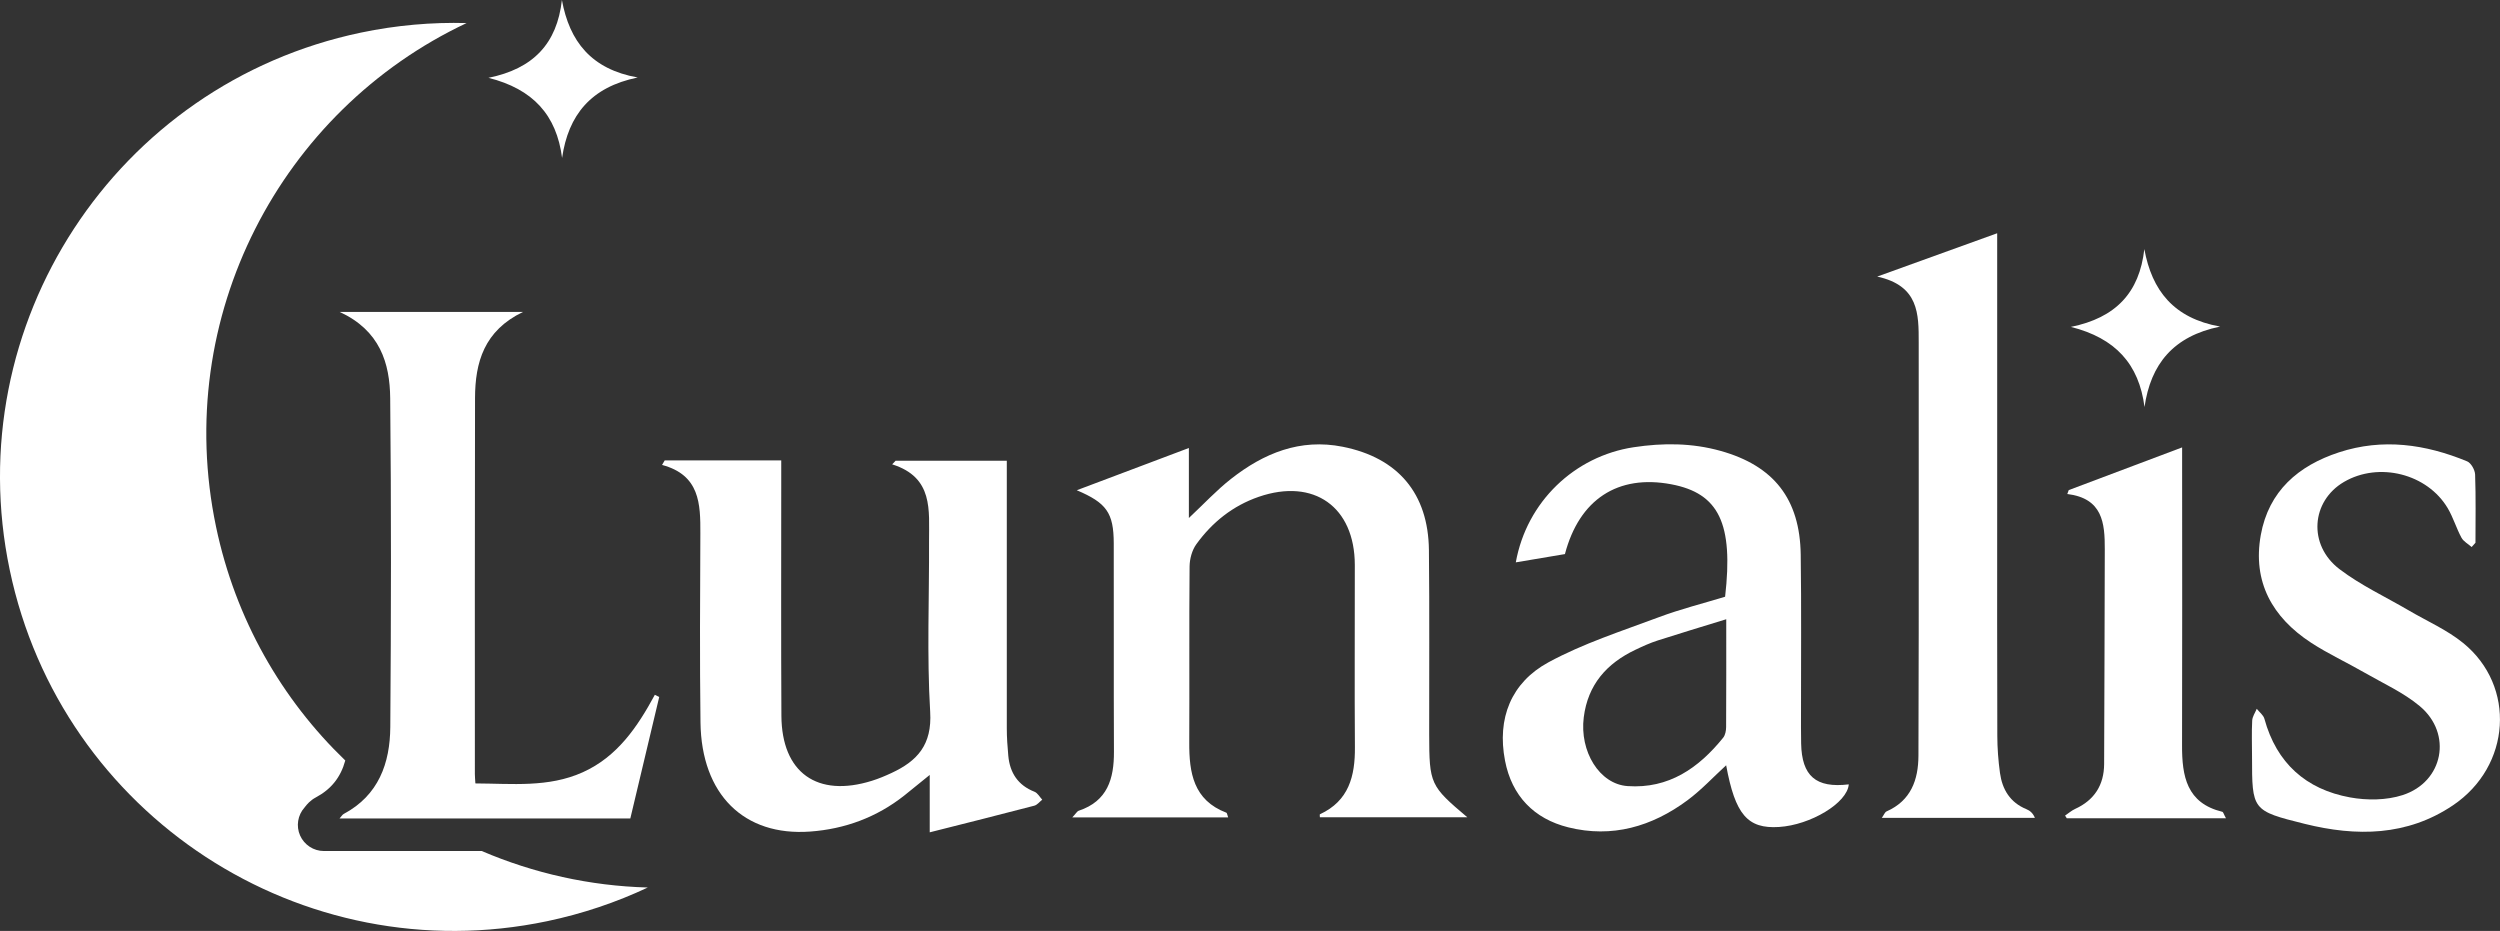
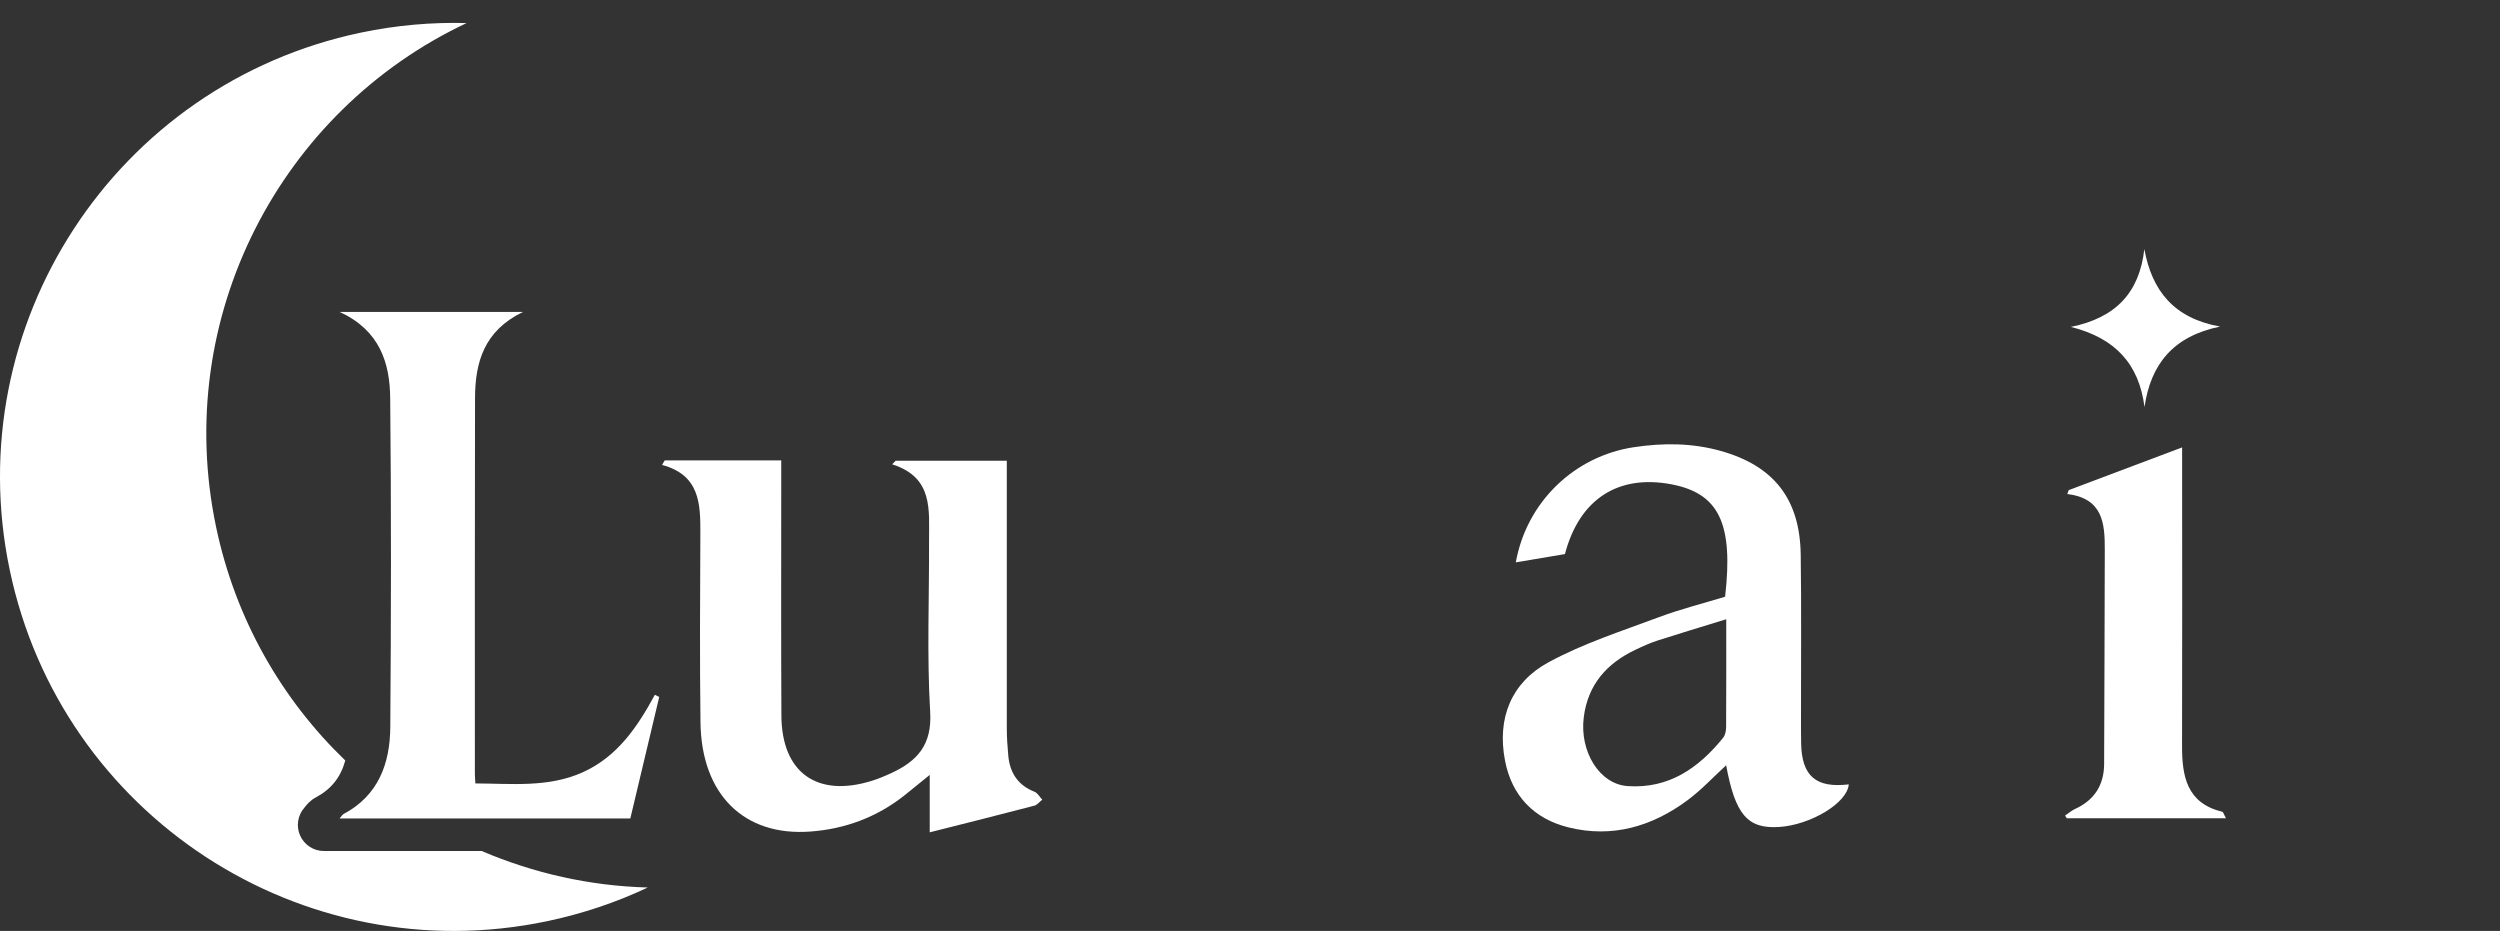
<svg xmlns="http://www.w3.org/2000/svg" id="_レイヤー_1" viewBox="0 0 767.43 285.78">
  <rect x="0" y="0" width="767.43" height="285.78" fill="#333333" stroke="none" />
  <defs>
    <style>.cls-1{fill:#fff;}</style>
  </defs>
-   <path class="cls-1" d="M99.43,261.24c-3.16,0-6.02-1.87-7.31-4.76-1.28-2.89-.74-6.27,1.38-8.62.07-.08.13-.16.18-.23.53-.67,1.52-1.91,3.26-2.84,4.7-2.51,7.63-6.14,9.05-11.34-19.47-18.73-33.71-43.31-39.67-71.74C52.82,97.29,86.18,33.94,143.24,7.08c-10.67-.29-21.54.65-32.44,2.93C35.47,25.8-12.8,99.66,2.99,174.98c15.79,75.32,89.65,123.59,164.97,107.8,10.9-2.29,21.23-5.79,30.89-10.34-17.82-.48-35.07-4.39-50.97-11.2h-48.46Z" />
+   <path class="cls-1" d="M99.43,261.24c-3.16,0-6.02-1.87-7.31-4.76-1.28-2.89-.74-6.27,1.38-8.62.07-.08.13-.16.18-.23.53-.67,1.52-1.91,3.26-2.84,4.7-2.51,7.63-6.14,9.05-11.34-19.47-18.73-33.71-43.31-39.67-71.74C52.82,97.29,86.18,33.94,143.24,7.08c-10.67-.29-21.54.65-32.44,2.93C35.47,25.8-12.8,99.66,2.99,174.98c15.79,75.32,89.65,123.59,164.97,107.8,10.9-2.29,21.23-5.79,30.89-10.34-17.82-.48-35.07-4.39-50.97-11.2h-48.46" />
  <path class="cls-1" d="M204.05,141.33h35.77c0,2.65,0,5.28,0,7.91,0,23.49-.08,46.98.05,70.47.09,17.49,11,25.24,27.81,19.96,2.05-.64,4.05-1.48,6-2.39,7.94-3.69,12.46-8.67,11.86-18.73-1.04-17.43-.27-34.97-.35-52.46-.04-9.4,1.43-19.54-11.32-23.55.35-.37.7-.73,1.04-1.1h34.15c0,1.58,0,3.36,0,5.14,0,25.66-.03,51.31,0,76.97,0,2.82.2,5.66.46,8.47.49,5.22,2.96,9.02,8.03,11.02.97.38,1.6,1.6,2.39,2.44-.81.63-1.52,1.6-2.43,1.84-10.55,2.76-21.14,5.41-32.11,8.18v-17.62c-2.89,2.34-5.33,4.35-7.81,6.32-8.47,6.69-18.21,10.28-28.86,11.06-20.38,1.5-33.42-11.42-33.7-33.5-.25-19.32-.13-38.65-.04-57.98.04-9.12-.16-17.96-11.76-21.06.27-.47.55-.93.82-1.4Z" />
-   <path class="cls-1" d="M329.17,250.91c1.1-1.16,1.45-1.86,1.97-2.04,8.83-2.94,10.85-9.8,10.81-18.11-.1-21.33,0-42.65-.06-63.98-.02-9.42-2.26-12.42-11.35-16.29,11.34-4.27,22.67-8.55,34.41-12.97v21.49c4.6-4.31,8.5-8.53,12.97-12.03,10.02-7.85,21.14-12.45,34.26-9.84,16.94,3.37,26.28,14.33,26.46,31.73.2,18.82.05,37.65.08,56.48.03,15.34.29,15.88,11.71,25.53h-45.26c0-.33-.11-.87.02-.93,8.88-4.11,10.8-11.71,10.73-20.58-.14-18.66,0-37.32-.03-55.98-.04-17.81-12.58-26.7-29.47-20.89-7.96,2.74-14.3,7.81-19.17,14.55-1.34,1.84-2.06,4.54-2.08,6.86-.16,17.99-.01,35.99-.1,53.98-.05,9.3,1.26,17.73,11.4,21.59.2.08.23.58.54,1.43h-47.82Z" />
  <path class="cls-1" d="M567.52,240.77c-.43,5.74-11.77,12.49-21.42,13.09-9.65.61-13.44-3.81-16.22-18.94-3.94,3.6-7.6,7.57-11.86,10.73-10.91,8.1-23.19,11.67-36.61,8.32-10.53-2.63-17.33-9.66-19.41-20.46-2.51-13.01,1.89-23.98,13.32-30.19,10.67-5.8,22.46-9.58,33.91-13.86,6.65-2.49,13.58-4.22,20.33-6.28,2.58-22.49-1.89-31.76-16.55-34.52-16.37-3.08-28.2,4.62-32.62,21.43-4.9.83-9.9,1.67-15.08,2.54,3.34-18.62,18.04-32.59,36.18-35.34,9.03-1.37,17.9-1.33,26.67,1.12,16.38,4.58,24.37,14.78,24.61,31.85.23,15.99.07,31.98.09,47.98,0,3.33-.03,6.66.04,9.99.2,9.97,4.51,13.77,14.64,12.55ZM529.91,190.09c-7.52,2.32-14.3,4.35-21.04,6.52-2.35.76-4.63,1.79-6.86,2.86-8.8,4.19-14.57,10.67-15.84,20.71-1.33,10.5,4.81,20.54,13.46,21.13,12.63.87,21.8-5.53,29.34-14.86.65-.81.89-2.15.9-3.25.06-10.8.04-21.59.04-33.12Z" />
  <path class="cls-1" d="M193.5,251.24h-89.27c.59-.64.86-1.16,1.29-1.39,10.7-5.72,14.21-15.55,14.29-26.68.25-33.65.31-67.3-.03-100.94-.11-10.79-3.15-20.78-15.52-26.48h56.3c-11.97,5.75-14.71,15.5-14.74,26.43-.09,38.48-.05,76.96-.05,115.44,0,.8.09,1.61.16,2.87,11.26.05,22.4,1.33,32.95-3.42,10.6-4.77,16.79-13.89,22.14-23.79.45.23.89.45,1.34.68-2.92,12.27-5.83,24.53-8.87,37.29Z" />
-   <path class="cls-1" d="M613.08,71.59c0,28.38,0,56.35,0,84.32,0,23.32-.04,46.63.04,69.95.01,3.81.3,7.65.82,11.43.7,5.05,3.1,9.04,8.08,11.09,1.07.44,2.02,1.17,2.64,2.69h-47c.65-.91.93-1.76,1.48-2,7.46-3.3,9.73-9.65,9.77-17.06.11-24.98.08-49.96.09-74.94,0-17.32-.03-34.64-.01-51.96,0-8.71.08-17.41-12.74-20.21,13.22-4.78,24.73-8.93,36.83-13.3Z" />
-   <path class="cls-1" d="M758.74,167.93c-1.07-.95-2.51-1.7-3.15-2.89-1.57-2.9-2.51-6.16-4.18-8.99-6.28-10.66-21.18-14.37-31.88-8.11-10.08,5.9-11.12,19.35-1.37,26.77,6.54,4.98,14.19,8.52,21.33,12.71,5.58,3.27,11.66,5.92,16.62,9.95,16.3,13.23,14.74,37.81-3.12,49.84-14.07,9.48-29.66,9.63-45.5,5.69-16.2-4.03-16.17-4.17-16.18-20.71,0-3.66-.14-7.33.05-10.99.06-1.23.91-2.42,1.4-3.62.8,1.02,2.03,1.92,2.35,3.07,3.72,13.59,12.75,21.66,26.29,24.13,5.2.95,11.17.9,16.14-.71,12.55-4.06,15.36-18.86,5.27-27.3-5.01-4.19-11.22-6.98-16.95-10.28-5.45-3.14-11.21-5.79-16.46-9.22-11.86-7.77-17.99-18.64-15.4-33.05,2.43-13.47,11.51-21.28,24.01-25.37,13.42-4.39,26.56-2.5,39.33,2.77,1.21.5,2.4,2.63,2.45,4.04.25,6.98.11,13.97.11,20.95-.39.44-.78.88-1.17,1.31Z" />
  <path class="cls-1" d="M683.3,251.19h-48.86c-.17-.28-.34-.55-.52-.83,1.03-.69,1.98-1.54,3.1-2.05,5.92-2.7,8.85-7.36,8.89-13.76.11-21.98.13-43.95.2-65.93.03-8.05-.65-15.65-11.51-16.97l.44-1.2c11.39-4.29,22.78-8.58,34.81-13.11,0,2.07,0,3.81,0,5.55,0,28.64.07,57.28-.02,85.91-.03,9.44,1.38,17.73,12.36,20.4.3.07.45.77,1.11,1.97Z" />
-   <path class="cls-1" d="M172.55,48.51c-1.7-13.25-8.97-21.18-22.61-24.62,13.76-2.79,21.05-10.49,22.55-23.89,2.33,12.72,9,21.24,23.26,23.79-14.35,2.94-21.3,11.49-23.21,24.72Z" />
  <path class="cls-1" d="M658.31,124.97c-1.7-13.25-8.97-21.18-22.61-24.62,13.76-2.79,21.05-10.49,22.55-23.89,2.33,12.72,9,21.24,23.26,23.79-14.35,2.94-21.3,11.49-23.21,24.72Z" />
</svg>